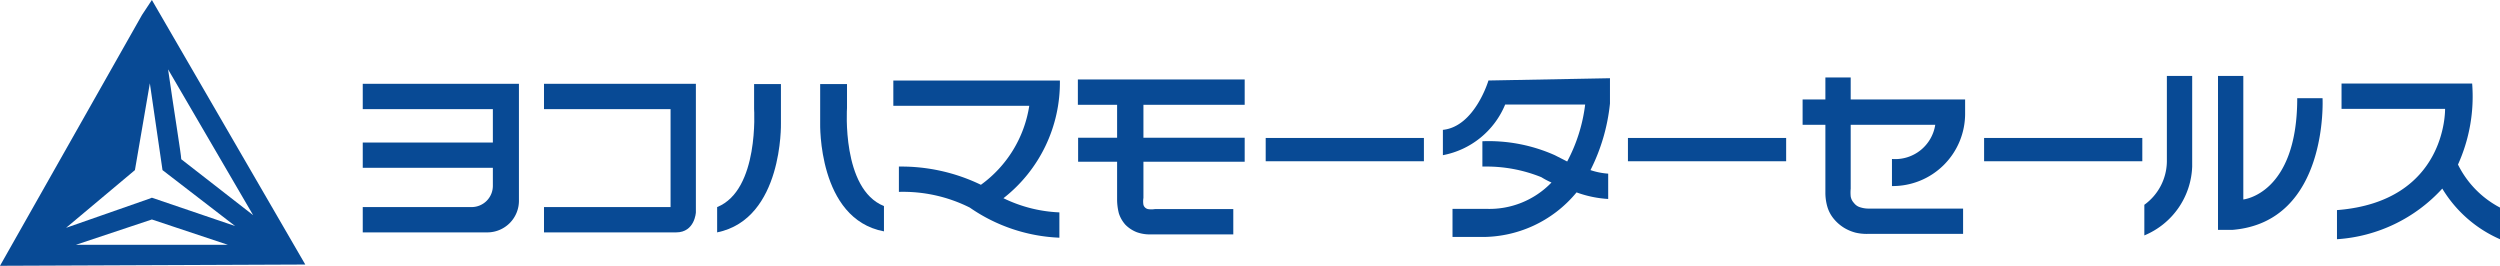
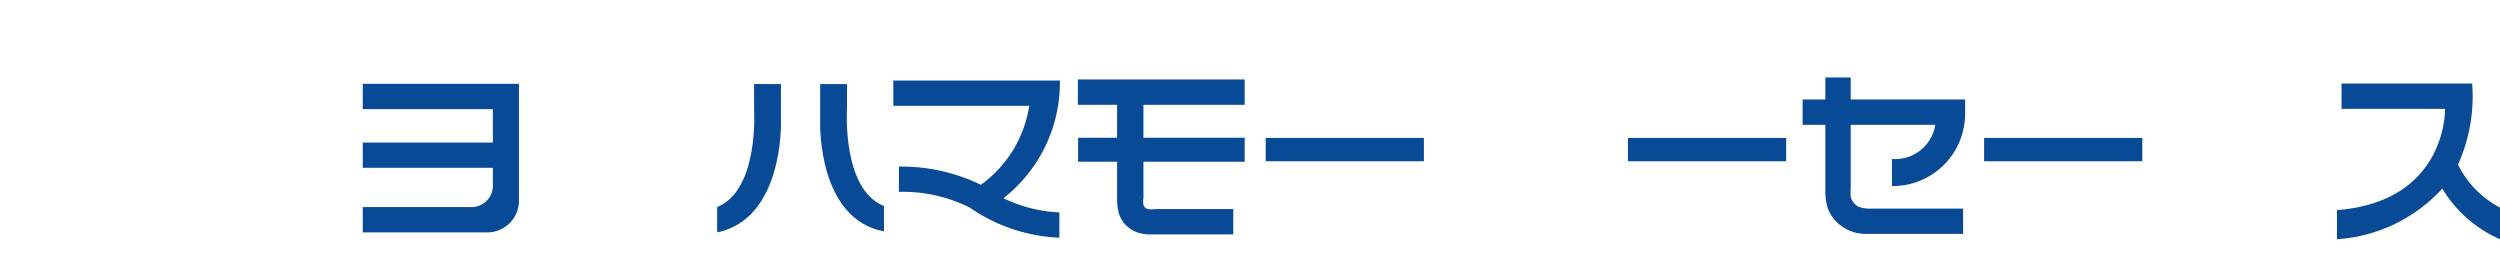
<svg xmlns="http://www.w3.org/2000/svg" viewBox="0 0 98.76 10.5">
  <defs>
    <style>.cls-1{fill:#084a95;}</style>
  </defs>
  <g id="レイヤー_2" data-name="レイヤー 2">
    <g id="レイヤー_1-2" data-name="レイヤー 1">
-       <path class="cls-1" d="M6,0,5.61.59,0,10.5l12.06-.05ZM10,8.5,7.16,6.29c0-.17-.3-2-.52-3.55Zm-.71.43L6,7.81l-.13.05L2.61,9,5.33,6.72l.59-3.43.5,3.43ZM9,9.67l-6,0,3-1Z" />
      <path class="cls-1" d="M19.47,7.33v-.7H14.33v-1h5.14V4.31H14.33v-1H20.5V7.9a1.25,1.25,0,0,1-1.23,1.28H14.33v-1h4.28A.84.84,0,0,0,19.47,7.33Z" />
-       <path class="cls-1" d="M26.71,9.18H21.49v-1h5V4.31h-5v-1h6V8.39S27.45,9.18,26.71,9.18Z" />
      <path class="cls-1" d="M28.33,9.18v-1c1.67-.67,1.46-3.87,1.46-3.87V3.32h1.06V4.87S30.94,8.65,28.33,9.18Z" />
      <path class="cls-1" d="M32.4,4.87V3.32h1.06v.95s-.22,3.2,1.46,3.87v1C32.3,8.65,32.4,4.87,32.4,4.87Z" />
      <path class="cls-1" d="M50,5.45h6.25v.92H50Z" />
      <path class="cls-1" d="M64.31,5.45h6.25v.92H64.31Z" />
      <path class="cls-1" d="M78.38,5.45h6.25v.92H78.38Z" />
      <path class="cls-1" d="M74.74,7.35V6.28a1.6,1.6,0,0,0,1.71-1.35H73.11V7.45a1.63,1.63,0,0,0,0,.31.5.5,0,0,0,.13.26.47.47,0,0,0,.25.17,1.06,1.06,0,0,0,.31.05h3.75v1H73.77a1.93,1.93,0,0,1-.47-.05A1.72,1.72,0,0,1,72.85,9a1.64,1.64,0,0,1-.42-.37,1.34,1.34,0,0,1-.25-.49,2,2,0,0,1-.07-.55V4.93h-.9v-1h.9V3.06h1v.87h4.52v.56A2.86,2.86,0,0,1,74.74,7.35Z" />
-       <path class="cls-1" d="M88.2,9.08h-.58V3h1V7.88s2.13-.21,2.13-4h1S92,8.76,88.2,9.08Zm-3.49.22V8.09a2.14,2.14,0,0,0,.89-1.7V3h1V6.58A3.06,3.06,0,0,1,84.71,9.3Z" />
      <path class="cls-1" d="M41.87,3.18H35.29v1h5.37a4.74,4.74,0,0,1-1.91,3.12,7.23,7.23,0,0,0-3.24-.72v1h0a5.88,5.88,0,0,1,2.8.62,6.68,6.68,0,0,0,3.54,1.19v-1a5.56,5.56,0,0,1-2.21-.56A5.8,5.8,0,0,0,41.87,3.18Z" />
-       <path class="cls-1" d="M58.8,3.18S58.26,5,57,5.13v1a3.33,3.33,0,0,0,2.46-2h3.16a6.44,6.44,0,0,1-.71,2.25l-.49-.25a6.42,6.42,0,0,0-2.86-.55h0v1h.06A5.78,5.78,0,0,1,60.89,7a3,3,0,0,0,.4.21A3.4,3.4,0,0,1,58.7,8.25H57.38V9.36h1.06A4.82,4.82,0,0,0,62.28,7.6a4.39,4.39,0,0,0,1.25.26v-1a2.81,2.81,0,0,1-.7-.14,7.52,7.52,0,0,0,.77-2.63h0v-1Z" />
      <path class="cls-1" d="M42.58,4.14h1.55v1.3H42.59v.95h1.54V7.91a2.25,2.25,0,0,0,.07.52,1.26,1.26,0,0,0,.26.45,1.3,1.3,0,0,0,.44.29,1.51,1.51,0,0,0,.5.09h3.32v-1h-3.1a.84.84,0,0,1-.27,0,.24.24,0,0,1-.18-.17.84.84,0,0,1,0-.27V6.39h4V5.44h-4V4.14h4v-1H42.58Z" />
      <path class="cls-1" d="M97.1,6.5a6.52,6.52,0,0,0,.56-3.2H92.5v1h4.09s.09,3.66-4.27,4V9.45a6.17,6.17,0,0,0,4.16-2,5,5,0,0,0,2.28,2V8.2A3.83,3.83,0,0,1,97.1,6.5Z" />
    </g>
  </g>
</svg>